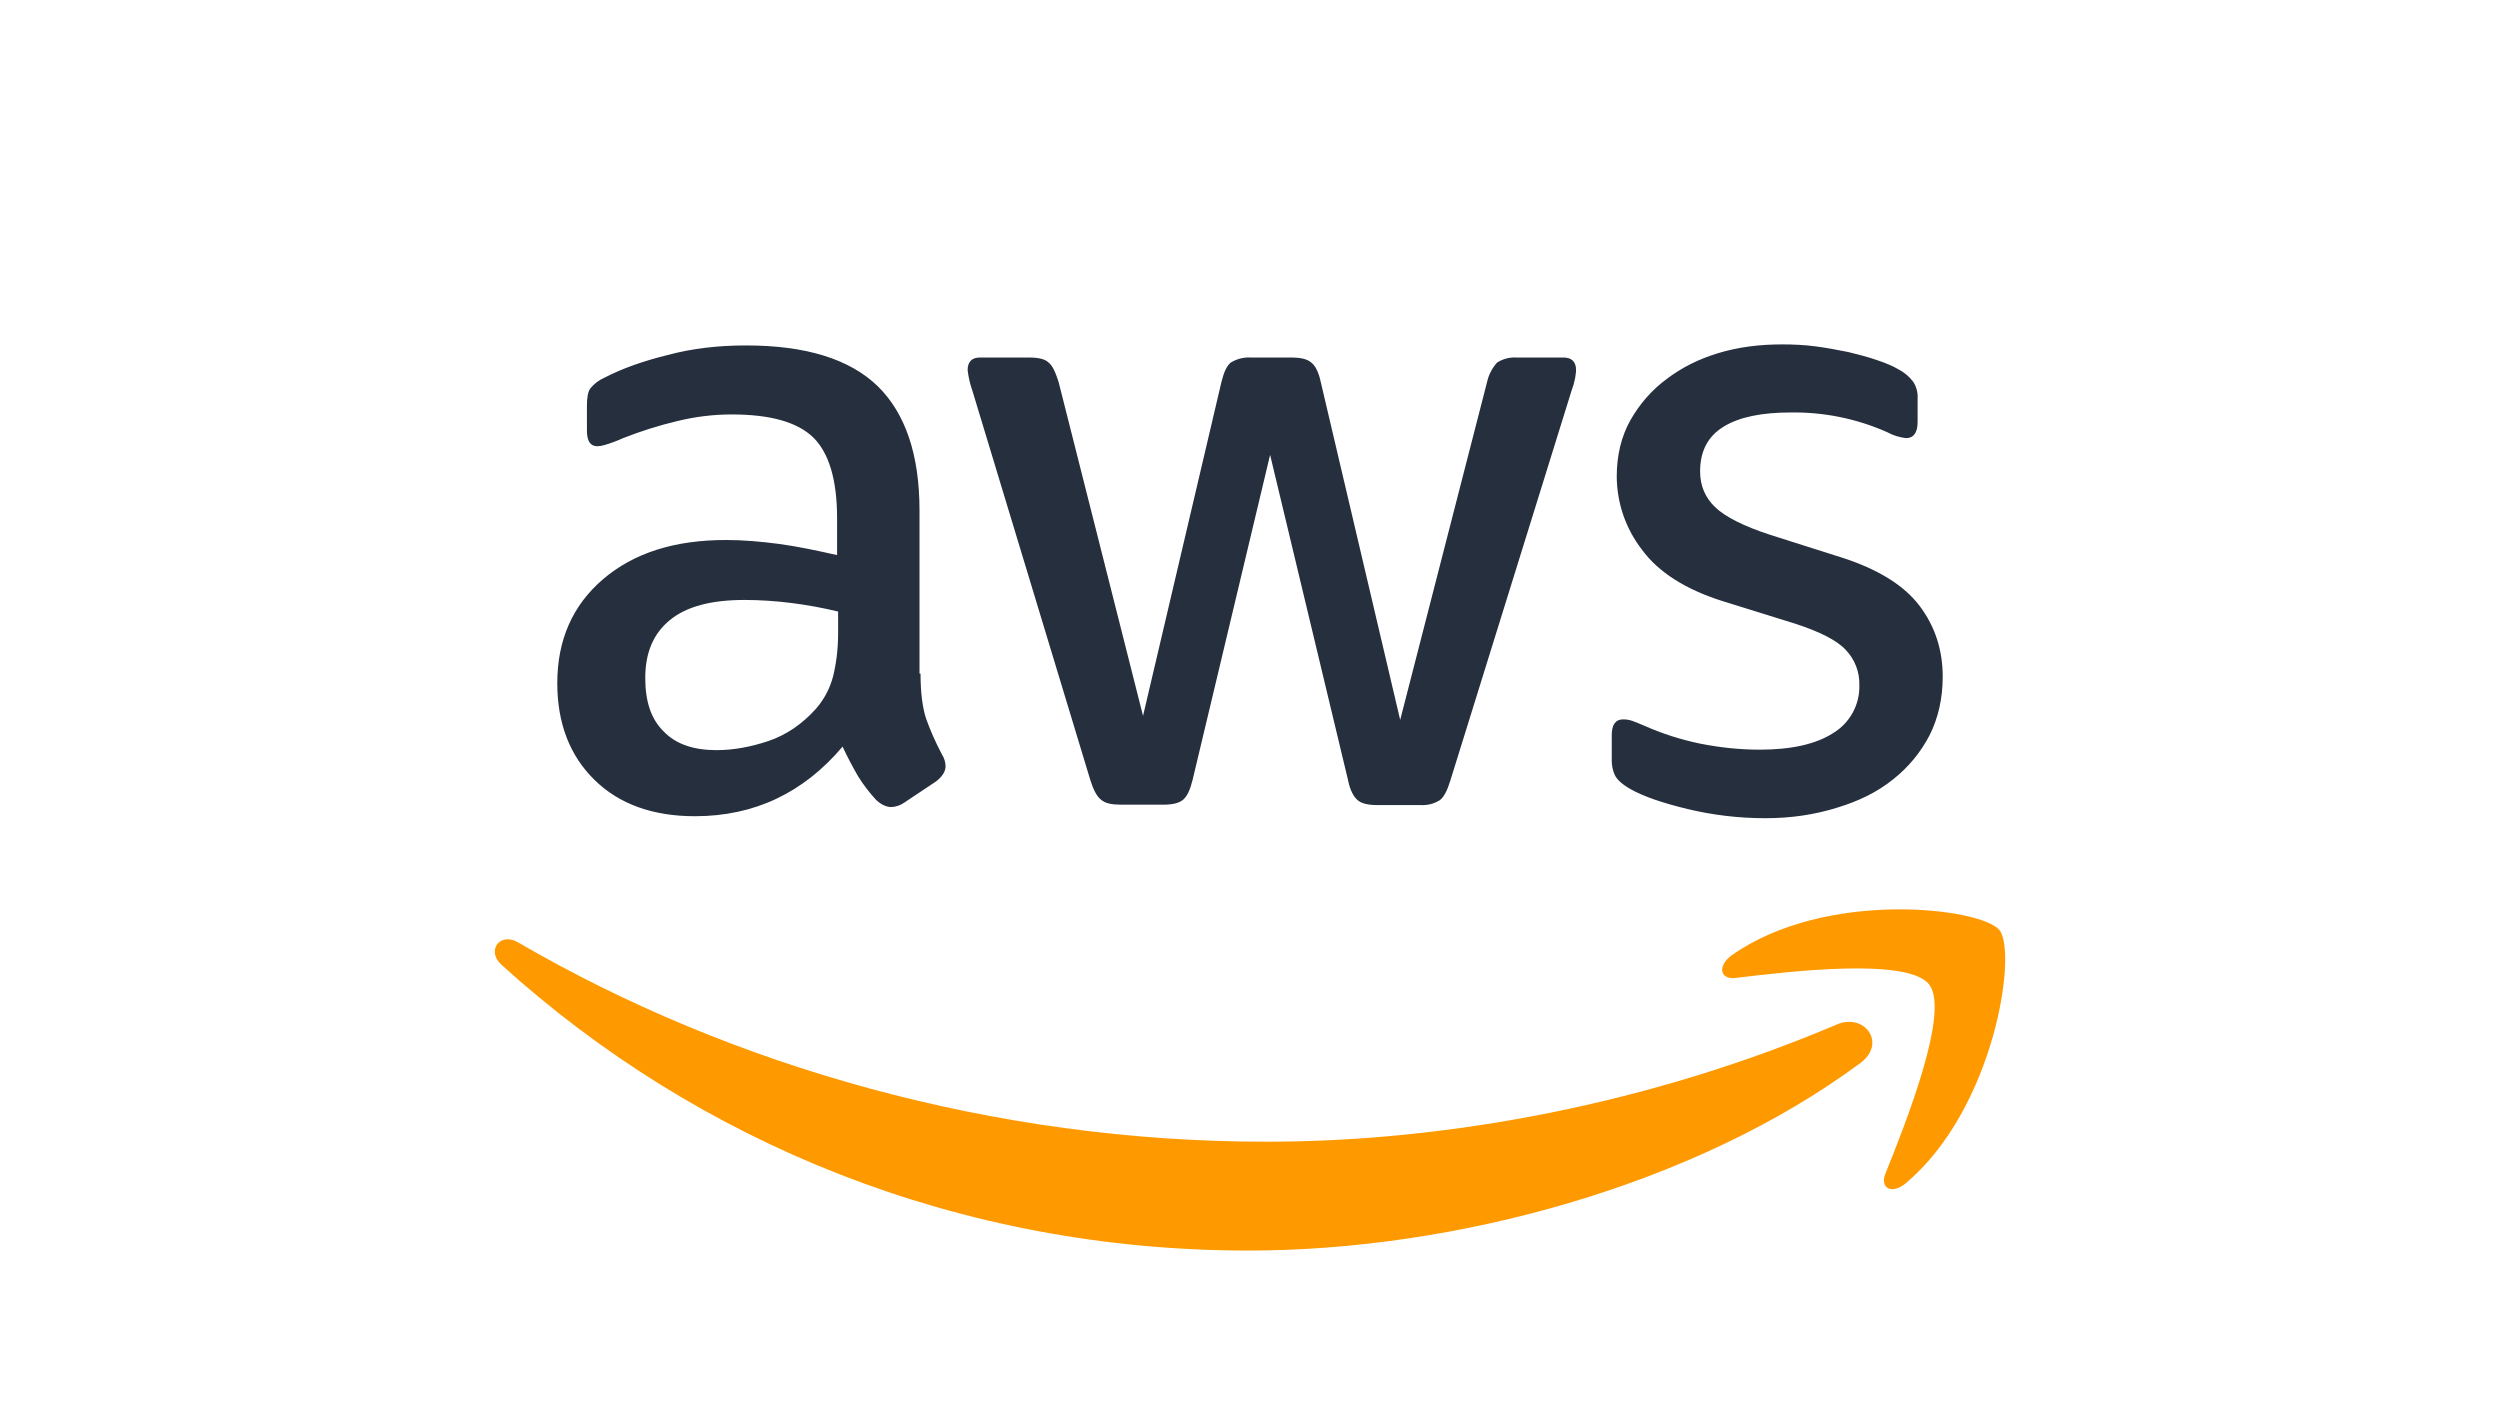
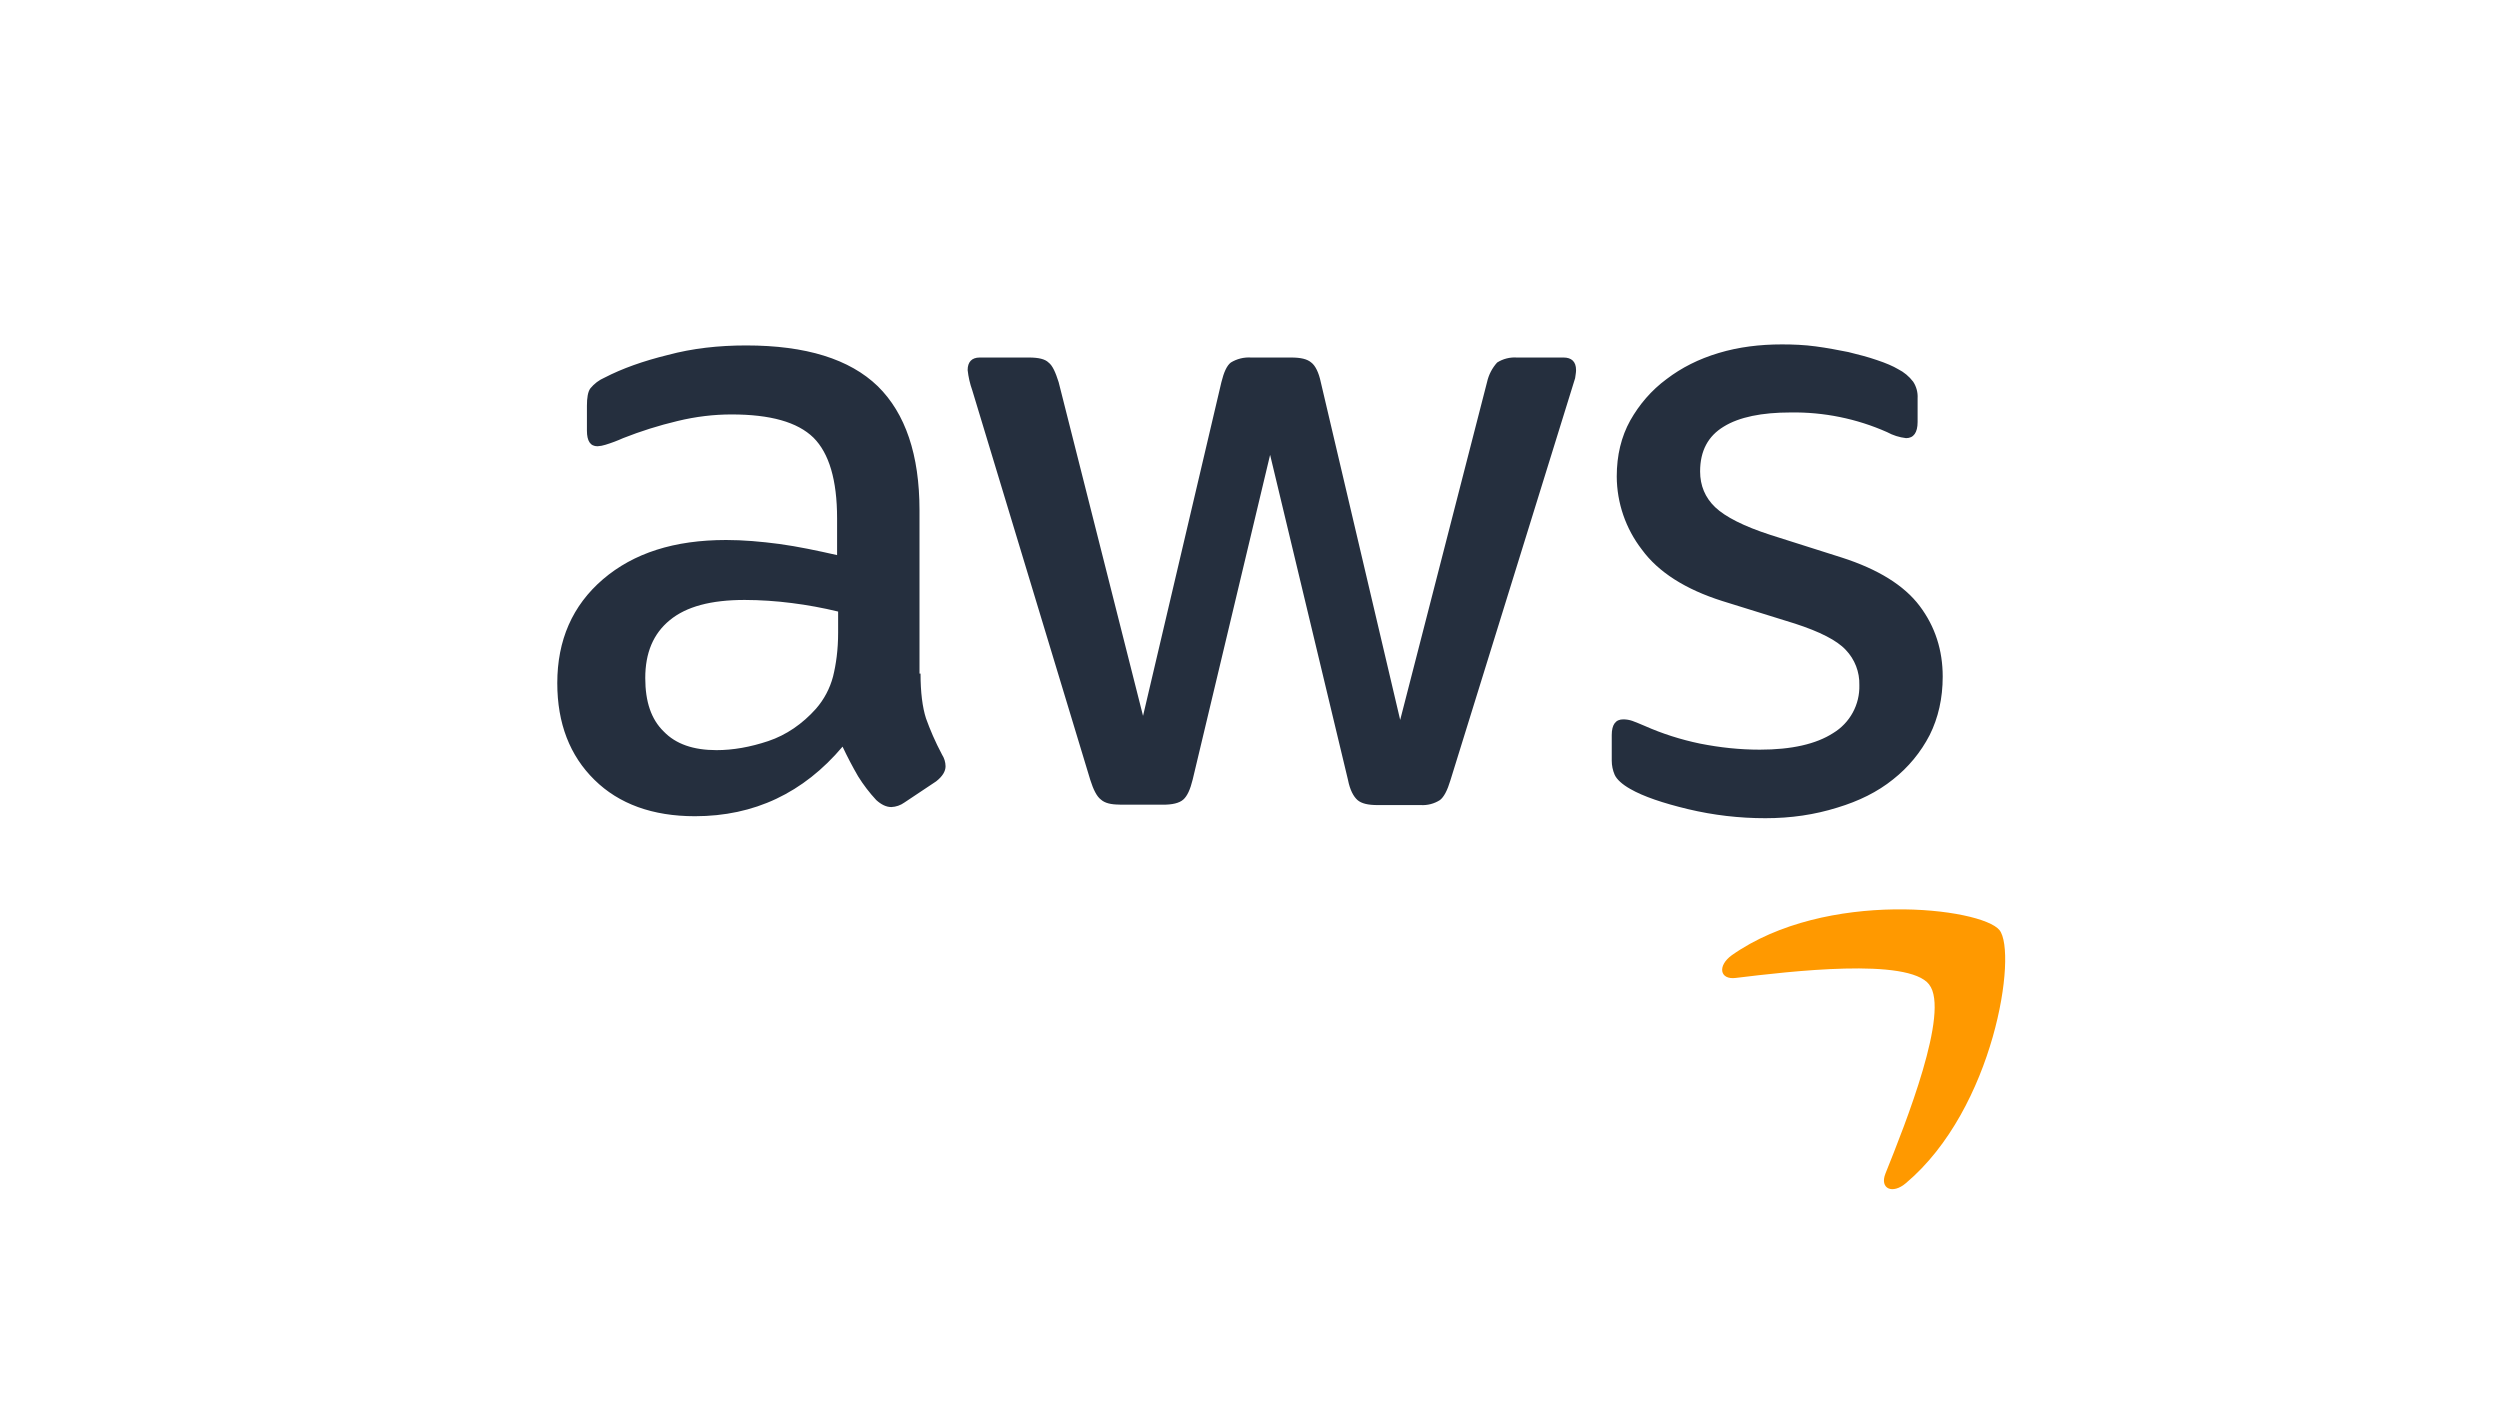
<svg xmlns="http://www.w3.org/2000/svg" width="1920" height="1080" viewBox="0 0 1920 1080" fill="none">
  <rect x="0" y="0" width="1920" height="1080" fill="#808080" stroke="none" />
  <g clip-path="url(#clip0_1134_5469)">
    <rect width="1920" height="1080" fill="white" />
-     <path d="M706.972 517.307C706.972 531.59 708.422 543.19 711.177 551.745C714.222 560.227 718.137 569.507 723.502 579.585C725.214 582.247 726.144 585.337 726.185 588.502C726.185 592.345 723.865 596.26 718.935 600.103L694.575 616.343C691.651 618.454 688.173 619.663 684.57 619.822C680.655 619.822 676.812 617.938 672.97 614.458C667.759 608.85 663.098 602.757 659.05 596.26C654.737 588.822 650.746 581.203 647.087 573.423C617 609.02 579.227 626.855 533.697 626.855C501.29 626.855 475.407 617.502 456.557 598.942C437.635 580.382 427.992 555.587 427.992 524.63C427.992 491.715 439.592 465.035 463.082 444.88C486.645 424.725 517.892 414.72 557.622 414.72C570.672 414.72 584.23 415.88 598.512 417.765C612.795 419.723 627.512 422.84 642.882 426.32V398.045C642.882 368.61 636.72 348.093 624.757 336.13C612.432 324.095 591.552 318.295 561.827 318.295C548.342 318.295 534.495 319.89 520.212 323.37C506.022 326.747 492.091 331.132 478.525 336.492C474.145 338.476 469.64 340.171 465.04 341.568C463.046 342.226 460.974 342.616 458.877 342.727C453.44 342.727 450.757 338.813 450.757 330.693V311.697C450.757 305.535 451.482 300.823 453.44 298.213C456.361 294.655 460.089 291.847 464.315 290.02C477.727 283.06 493.967 277.26 512.89 272.62C531.74 267.545 551.822 265.298 573.065 265.298C618.957 265.298 652.525 275.738 674.13 296.618C695.372 317.498 706.175 349.252 706.175 391.882V517.307H706.9H706.972ZM550.3 576.105C562.987 576.105 576.11 573.785 590.03 569.145C603.877 564.505 616.275 555.95 626.642 544.35C632.859 537.228 637.35 528.768 639.765 519.627C642.085 510.275 643.68 499.11 643.68 485.915V469.675C631.97 466.835 620.109 464.657 608.155 463.15C596.133 461.595 584.026 460.796 571.905 460.757C546.022 460.757 527.1 465.832 514.412 476.272C501.652 486.712 495.562 501.43 495.562 520.787C495.562 538.912 500.13 552.47 509.772 561.822C519.052 571.465 532.537 576.105 550.3 576.105ZM860.092 617.937C853.132 617.937 848.492 616.777 845.447 614.022C842.33 611.702 839.647 606.337 837.327 598.942L746.702 299.735C744.915 294.72 743.722 289.513 743.15 284.22C743.15 278.058 746.267 274.578 752.43 274.578H790.275C797.525 274.578 802.6 275.738 805.282 278.42C808.4 280.74 810.72 286.178 813.04 293.5L877.855 549.788L938.03 293.5C939.915 285.815 942.235 280.74 945.28 278.42C949.932 275.571 955.351 274.229 960.795 274.578H991.607C999.002 274.578 1003.93 275.738 1007.05 278.42C1010.17 280.74 1012.85 286.178 1014.37 293.5L1075.34 552.905L1142.04 293.5C1143.28 287.887 1145.95 282.691 1149.8 278.42C1154.29 275.573 1159.58 274.227 1164.88 274.578H1200.77C1206.93 274.578 1210.41 277.695 1210.41 284.22C1210.41 286.178 1209.98 288.135 1209.69 290.455C1209.06 293.746 1208.14 296.974 1206.93 300.098L1113.91 599.305C1111.59 607.062 1108.91 612.138 1105.87 614.458C1101.49 617.258 1096.34 618.603 1091.15 618.3H1058.02C1050.69 618.3 1045.69 617.14 1042.57 614.458C1039.46 611.703 1036.77 606.7 1035.25 598.942L975.44 349.325L915.99 598.652C914.105 606.41 911.785 611.412 908.74 614.095C905.622 616.85 900.185 618.01 893.297 618.01H860.092V617.937ZM1355.85 628.377C1335.83 628.404 1315.87 626.068 1296.4 621.417C1277.11 616.777 1262.1 611.703 1252.03 605.903C1245.86 602.423 1241.66 598.58 1240.06 595.027C1238.59 591.616 1237.83 587.941 1237.82 584.225V564.505C1237.82 556.385 1240.86 552.47 1246.66 552.47C1249.03 552.475 1251.38 552.867 1253.62 553.63C1255.94 554.427 1259.42 555.95 1263.26 557.545C1276.31 563.345 1290.67 567.985 1305.68 571.102C1321.12 574.147 1336.13 575.742 1351.57 575.742C1375.93 575.742 1394.78 571.465 1407.9 562.983C1414.21 559.166 1419.39 553.747 1422.91 547.278C1426.44 540.808 1428.19 533.519 1427.98 526.152C1428.12 521.179 1427.26 516.229 1425.47 511.588C1423.68 506.946 1420.98 502.706 1417.54 499.11C1410.66 491.715 1397.53 485.117 1378.61 478.955L1322.64 461.555C1294.51 452.638 1273.63 439.443 1260.94 422.043C1248.52 405.965 1241.75 386.244 1241.66 365.928C1241.66 349.688 1245.14 335.333 1252.03 322.935C1258.99 310.61 1268.27 299.735 1279.87 291.18C1291.47 282.335 1304.52 275.738 1319.96 271.098C1335.4 266.458 1351.57 264.5 1368.53 264.5C1377.09 264.5 1385.93 264.863 1394.42 266.023C1403.26 267.183 1411.38 268.778 1419.5 270.373C1427.19 272.258 1434.58 274.143 1441.47 276.535C1448.43 278.855 1453.79 281.175 1457.71 283.495C1462.26 285.781 1466.23 289.08 1469.31 293.137C1471.79 296.912 1472.99 301.388 1472.72 305.898V324.095C1472.72 332.215 1469.67 336.492 1463.87 336.492C1458.74 335.906 1453.76 334.33 1449.23 331.853C1425.91 321.516 1400.63 316.37 1375.13 316.773C1353.16 316.773 1335.76 320.253 1323.8 327.648C1311.84 334.898 1305.68 346.208 1305.68 362.085C1305.68 372.888 1309.52 382.168 1317.28 389.563C1324.96 396.885 1339.24 404.207 1359.69 410.805L1414.5 428.205C1442.27 437.123 1462.35 449.52 1474.31 465.398C1486.27 481.275 1492 499.472 1492 519.627C1492 536.302 1488.59 551.31 1482 564.505C1475.17 577.745 1465.57 589.365 1453.87 598.58C1441.9 608.222 1427.62 615.255 1411.02 620.258C1393.62 625.695 1375.49 628.377 1355.85 628.377Z" fill="#252F3E" />
-     <path fill-rule="evenodd" clip-rule="evenodd" d="M1428.71 816.443C1301.83 910.475 1117.39 960.428 958.835 960.428C736.622 960.428 536.377 877.995 385.142 740.97C373.18 730.095 383.982 715.378 398.192 723.933C561.825 819.125 763.592 876.835 972.392 876.835C1113.11 876.835 1267.83 847.4 1410.22 787.008C1431.46 777.365 1449.59 800.928 1428.71 816.443Z" fill="#FF9900" />
+     <path d="M706.972 517.307C706.972 531.59 708.422 543.19 711.177 551.745C714.222 560.227 718.137 569.507 723.502 579.585C725.214 582.247 726.144 585.337 726.185 588.502C726.185 592.345 723.865 596.26 718.935 600.103L694.575 616.343C691.651 618.454 688.173 619.663 684.57 619.822C680.655 619.822 676.812 617.938 672.97 614.458C667.759 608.85 663.098 602.757 659.05 596.26C654.737 588.822 650.746 581.203 647.087 573.423C617 609.02 579.227 626.855 533.697 626.855C501.29 626.855 475.407 617.502 456.557 598.942C437.635 580.382 427.992 555.587 427.992 524.63C427.992 491.715 439.592 465.035 463.082 444.88C486.645 424.725 517.892 414.72 557.622 414.72C570.672 414.72 584.23 415.88 598.512 417.765C612.795 419.723 627.512 422.84 642.882 426.32V398.045C642.882 368.61 636.72 348.093 624.757 336.13C612.432 324.095 591.552 318.295 561.827 318.295C548.342 318.295 534.495 319.89 520.212 323.37C506.022 326.747 492.091 331.132 478.525 336.492C474.145 338.476 469.64 340.171 465.04 341.568C463.046 342.226 460.974 342.616 458.877 342.727C453.44 342.727 450.757 338.813 450.757 330.693V311.697C450.757 305.535 451.482 300.823 453.44 298.213C456.361 294.655 460.089 291.847 464.315 290.02C477.727 283.06 493.967 277.26 512.89 272.62C531.74 267.545 551.822 265.298 573.065 265.298C618.957 265.298 652.525 275.738 674.13 296.618C695.372 317.498 706.175 349.252 706.175 391.882V517.307H706.9H706.972ZM550.3 576.105C562.987 576.105 576.11 573.785 590.03 569.145C603.877 564.505 616.275 555.95 626.642 544.35C632.859 537.228 637.35 528.768 639.765 519.627C642.085 510.275 643.68 499.11 643.68 485.915V469.675C631.97 466.835 620.109 464.657 608.155 463.15C596.133 461.595 584.026 460.796 571.905 460.757C546.022 460.757 527.1 465.832 514.412 476.272C501.652 486.712 495.562 501.43 495.562 520.787C495.562 538.912 500.13 552.47 509.772 561.822C519.052 571.465 532.537 576.105 550.3 576.105ZM860.092 617.937C853.132 617.937 848.492 616.777 845.447 614.022C842.33 611.702 839.647 606.337 837.327 598.942L746.702 299.735C744.915 294.72 743.722 289.513 743.15 284.22C743.15 278.058 746.267 274.578 752.43 274.578H790.275C797.525 274.578 802.6 275.738 805.282 278.42C808.4 280.74 810.72 286.178 813.04 293.5L877.855 549.788L938.03 293.5C939.915 285.815 942.235 280.74 945.28 278.42C949.932 275.571 955.351 274.229 960.795 274.578H991.607C999.002 274.578 1003.93 275.738 1007.05 278.42C1010.17 280.74 1012.85 286.178 1014.37 293.5L1075.34 552.905L1142.04 293.5C1143.28 287.887 1145.95 282.691 1149.8 278.42C1154.29 275.573 1159.58 274.227 1164.88 274.578H1200.77C1206.93 274.578 1210.41 277.695 1210.41 284.22C1210.41 286.178 1209.98 288.135 1209.69 290.455L1113.91 599.305C1111.59 607.062 1108.91 612.138 1105.87 614.458C1101.49 617.258 1096.34 618.603 1091.15 618.3H1058.02C1050.69 618.3 1045.69 617.14 1042.57 614.458C1039.46 611.703 1036.77 606.7 1035.25 598.942L975.44 349.325L915.99 598.652C914.105 606.41 911.785 611.412 908.74 614.095C905.622 616.85 900.185 618.01 893.297 618.01H860.092V617.937ZM1355.85 628.377C1335.83 628.404 1315.87 626.068 1296.4 621.417C1277.11 616.777 1262.1 611.703 1252.03 605.903C1245.86 602.423 1241.66 598.58 1240.06 595.027C1238.59 591.616 1237.83 587.941 1237.82 584.225V564.505C1237.82 556.385 1240.86 552.47 1246.66 552.47C1249.03 552.475 1251.38 552.867 1253.62 553.63C1255.94 554.427 1259.42 555.95 1263.26 557.545C1276.31 563.345 1290.67 567.985 1305.68 571.102C1321.12 574.147 1336.13 575.742 1351.57 575.742C1375.93 575.742 1394.78 571.465 1407.9 562.983C1414.21 559.166 1419.39 553.747 1422.91 547.278C1426.44 540.808 1428.19 533.519 1427.98 526.152C1428.12 521.179 1427.26 516.229 1425.47 511.588C1423.68 506.946 1420.98 502.706 1417.54 499.11C1410.66 491.715 1397.53 485.117 1378.61 478.955L1322.64 461.555C1294.51 452.638 1273.63 439.443 1260.94 422.043C1248.52 405.965 1241.75 386.244 1241.66 365.928C1241.66 349.688 1245.14 335.333 1252.03 322.935C1258.99 310.61 1268.27 299.735 1279.87 291.18C1291.47 282.335 1304.52 275.738 1319.96 271.098C1335.4 266.458 1351.57 264.5 1368.53 264.5C1377.09 264.5 1385.93 264.863 1394.42 266.023C1403.26 267.183 1411.38 268.778 1419.5 270.373C1427.19 272.258 1434.58 274.143 1441.47 276.535C1448.43 278.855 1453.79 281.175 1457.71 283.495C1462.26 285.781 1466.23 289.08 1469.31 293.137C1471.79 296.912 1472.99 301.388 1472.72 305.898V324.095C1472.72 332.215 1469.67 336.492 1463.87 336.492C1458.74 335.906 1453.76 334.33 1449.23 331.853C1425.91 321.516 1400.63 316.37 1375.13 316.773C1353.16 316.773 1335.76 320.253 1323.8 327.648C1311.84 334.898 1305.68 346.208 1305.68 362.085C1305.68 372.888 1309.52 382.168 1317.28 389.563C1324.96 396.885 1339.24 404.207 1359.69 410.805L1414.5 428.205C1442.27 437.123 1462.35 449.52 1474.31 465.398C1486.27 481.275 1492 499.472 1492 519.627C1492 536.302 1488.59 551.31 1482 564.505C1475.17 577.745 1465.57 589.365 1453.87 598.58C1441.9 608.222 1427.62 615.255 1411.02 620.258C1393.62 625.695 1375.49 628.377 1355.85 628.377Z" fill="#252F3E" />
    <path fill-rule="evenodd" clip-rule="evenodd" d="M1481.57 756.05C1465.4 735.243 1374.34 746.045 1333.09 751.048C1320.76 752.643 1318.8 741.768 1329.97 733.648C1402.47 682.535 1521.73 697.253 1535.58 714.29C1549.5 731.69 1531.74 851.315 1463.8 908.59C1453.44 917.508 1443.43 912.94 1448 901.34C1463.44 862.915 1497.81 776.64 1481.57 756.123V756.05Z" fill="#FF9900" />
  </g>
  <defs>
    <clipPath id="clip0_1134_5469">
      <rect width="1920" height="1080" fill="white" />
    </clipPath>
  </defs>
</svg>